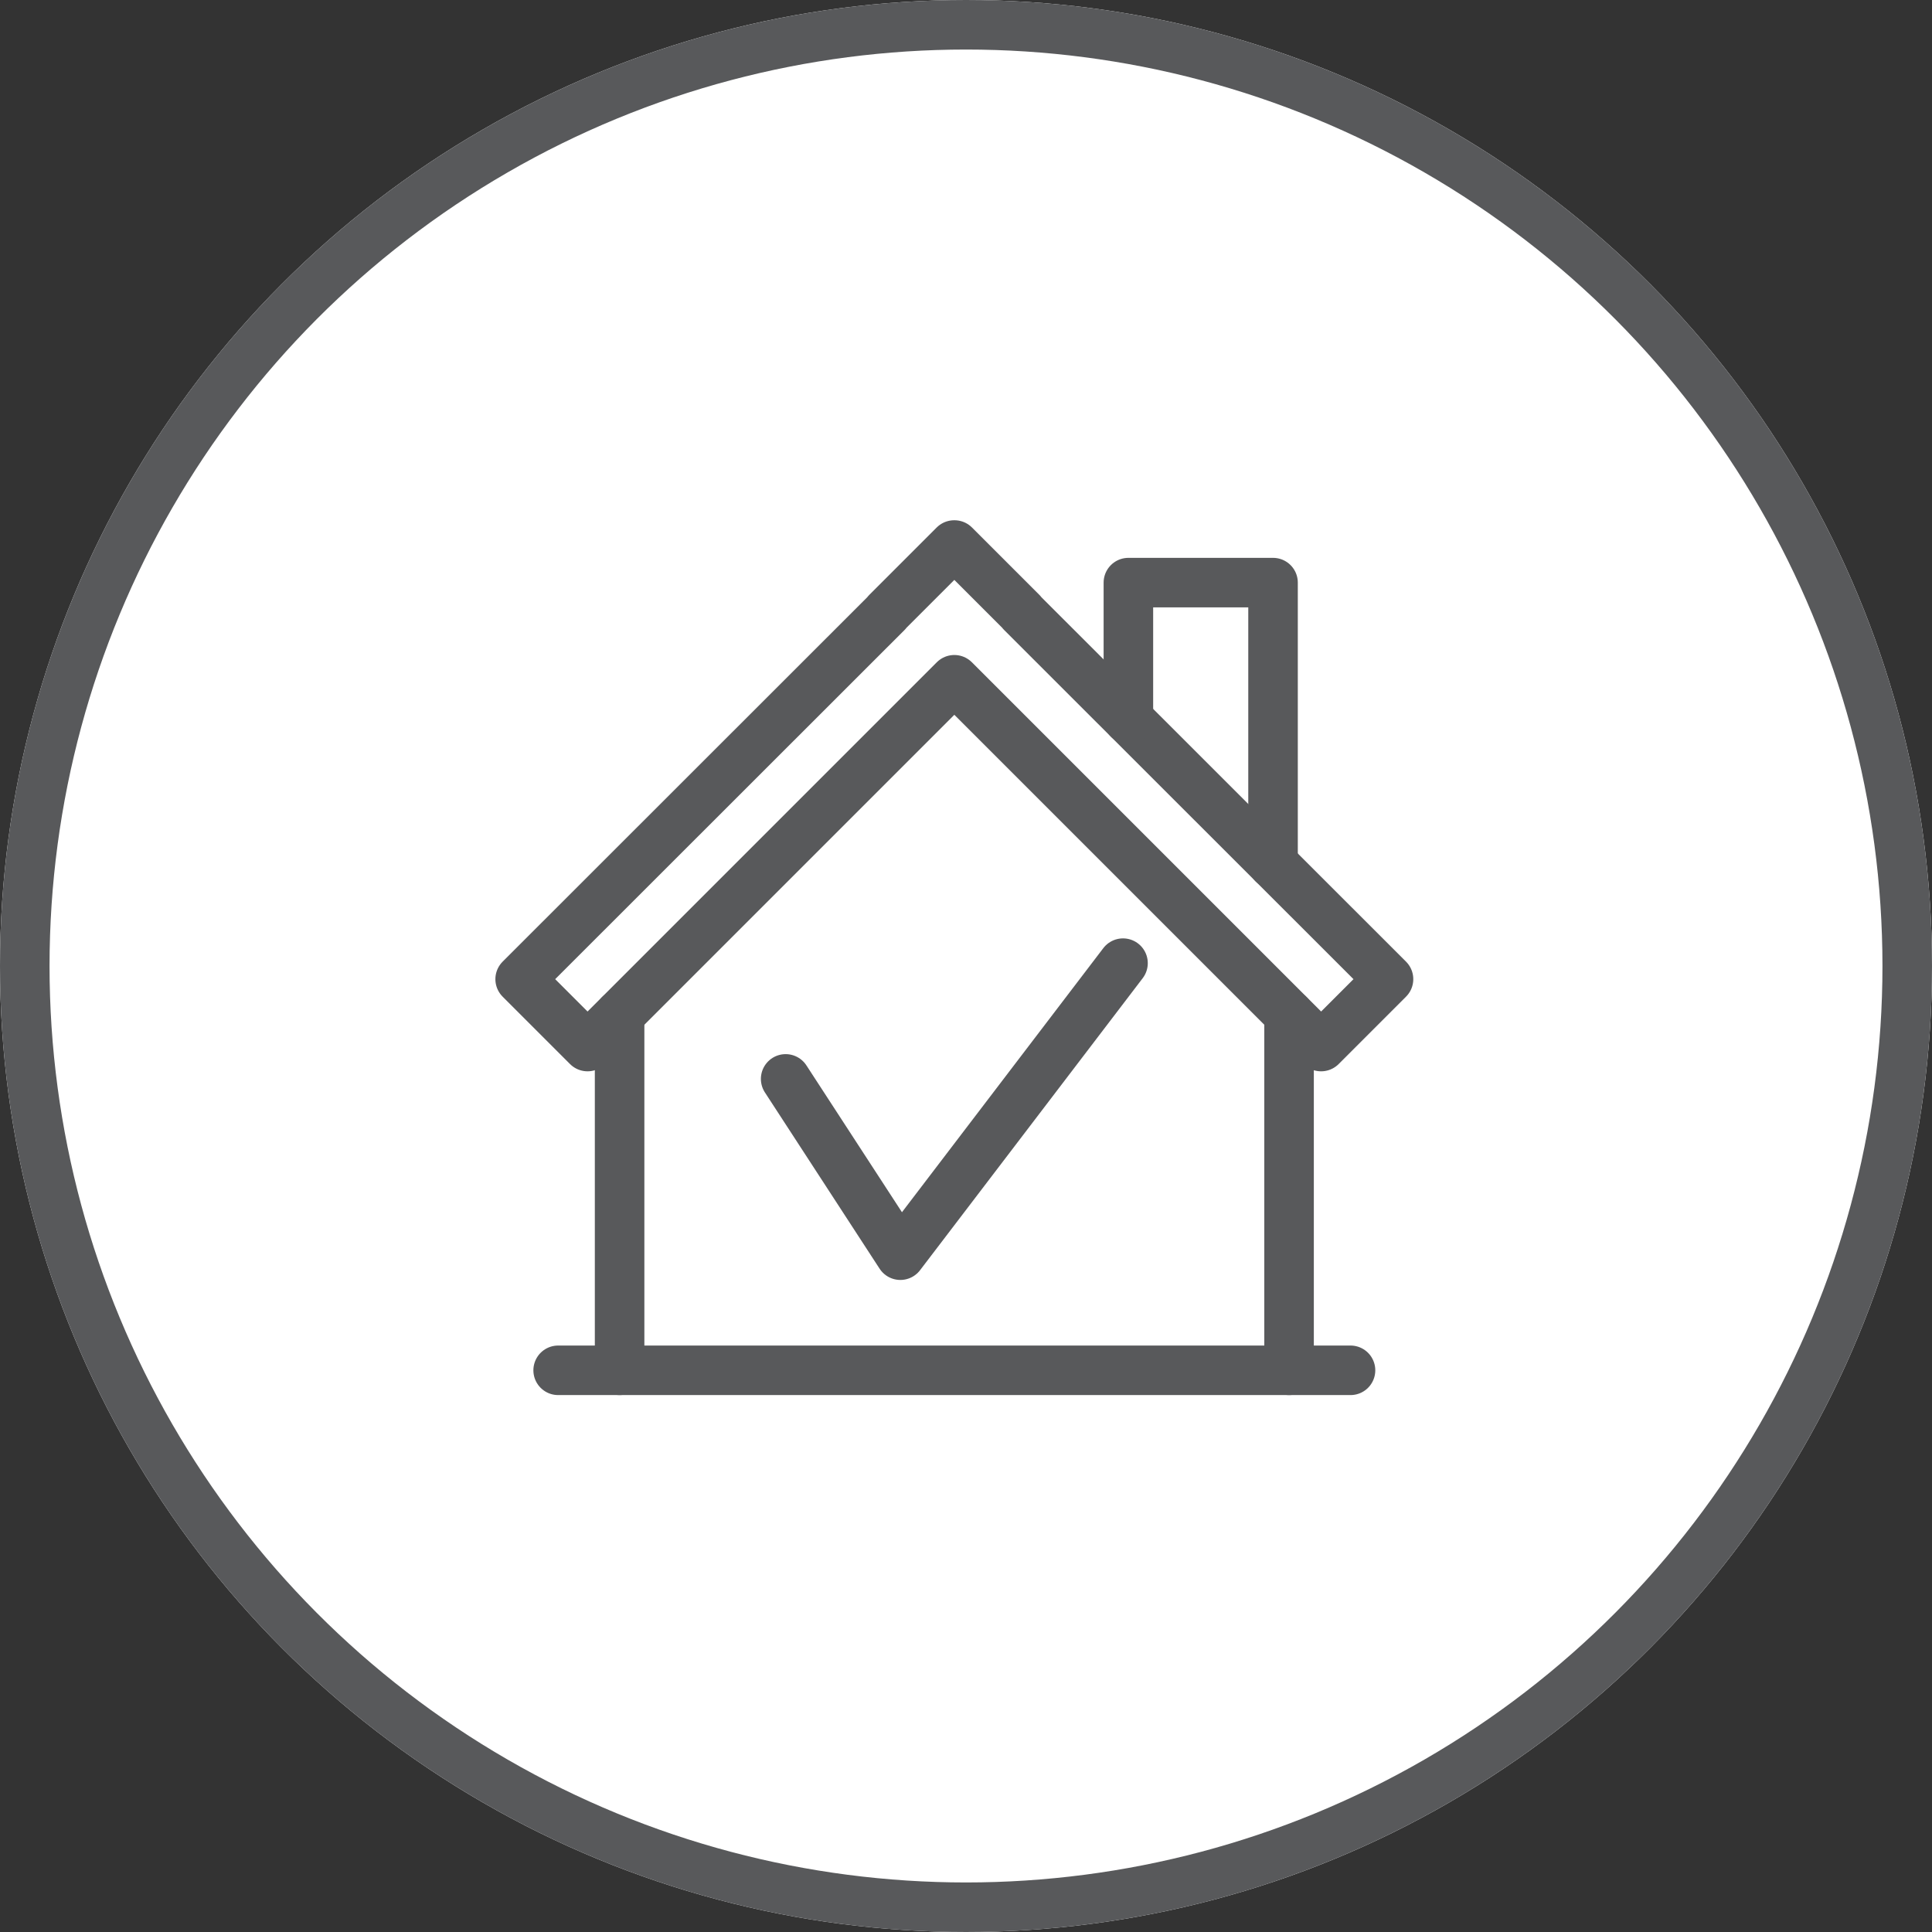
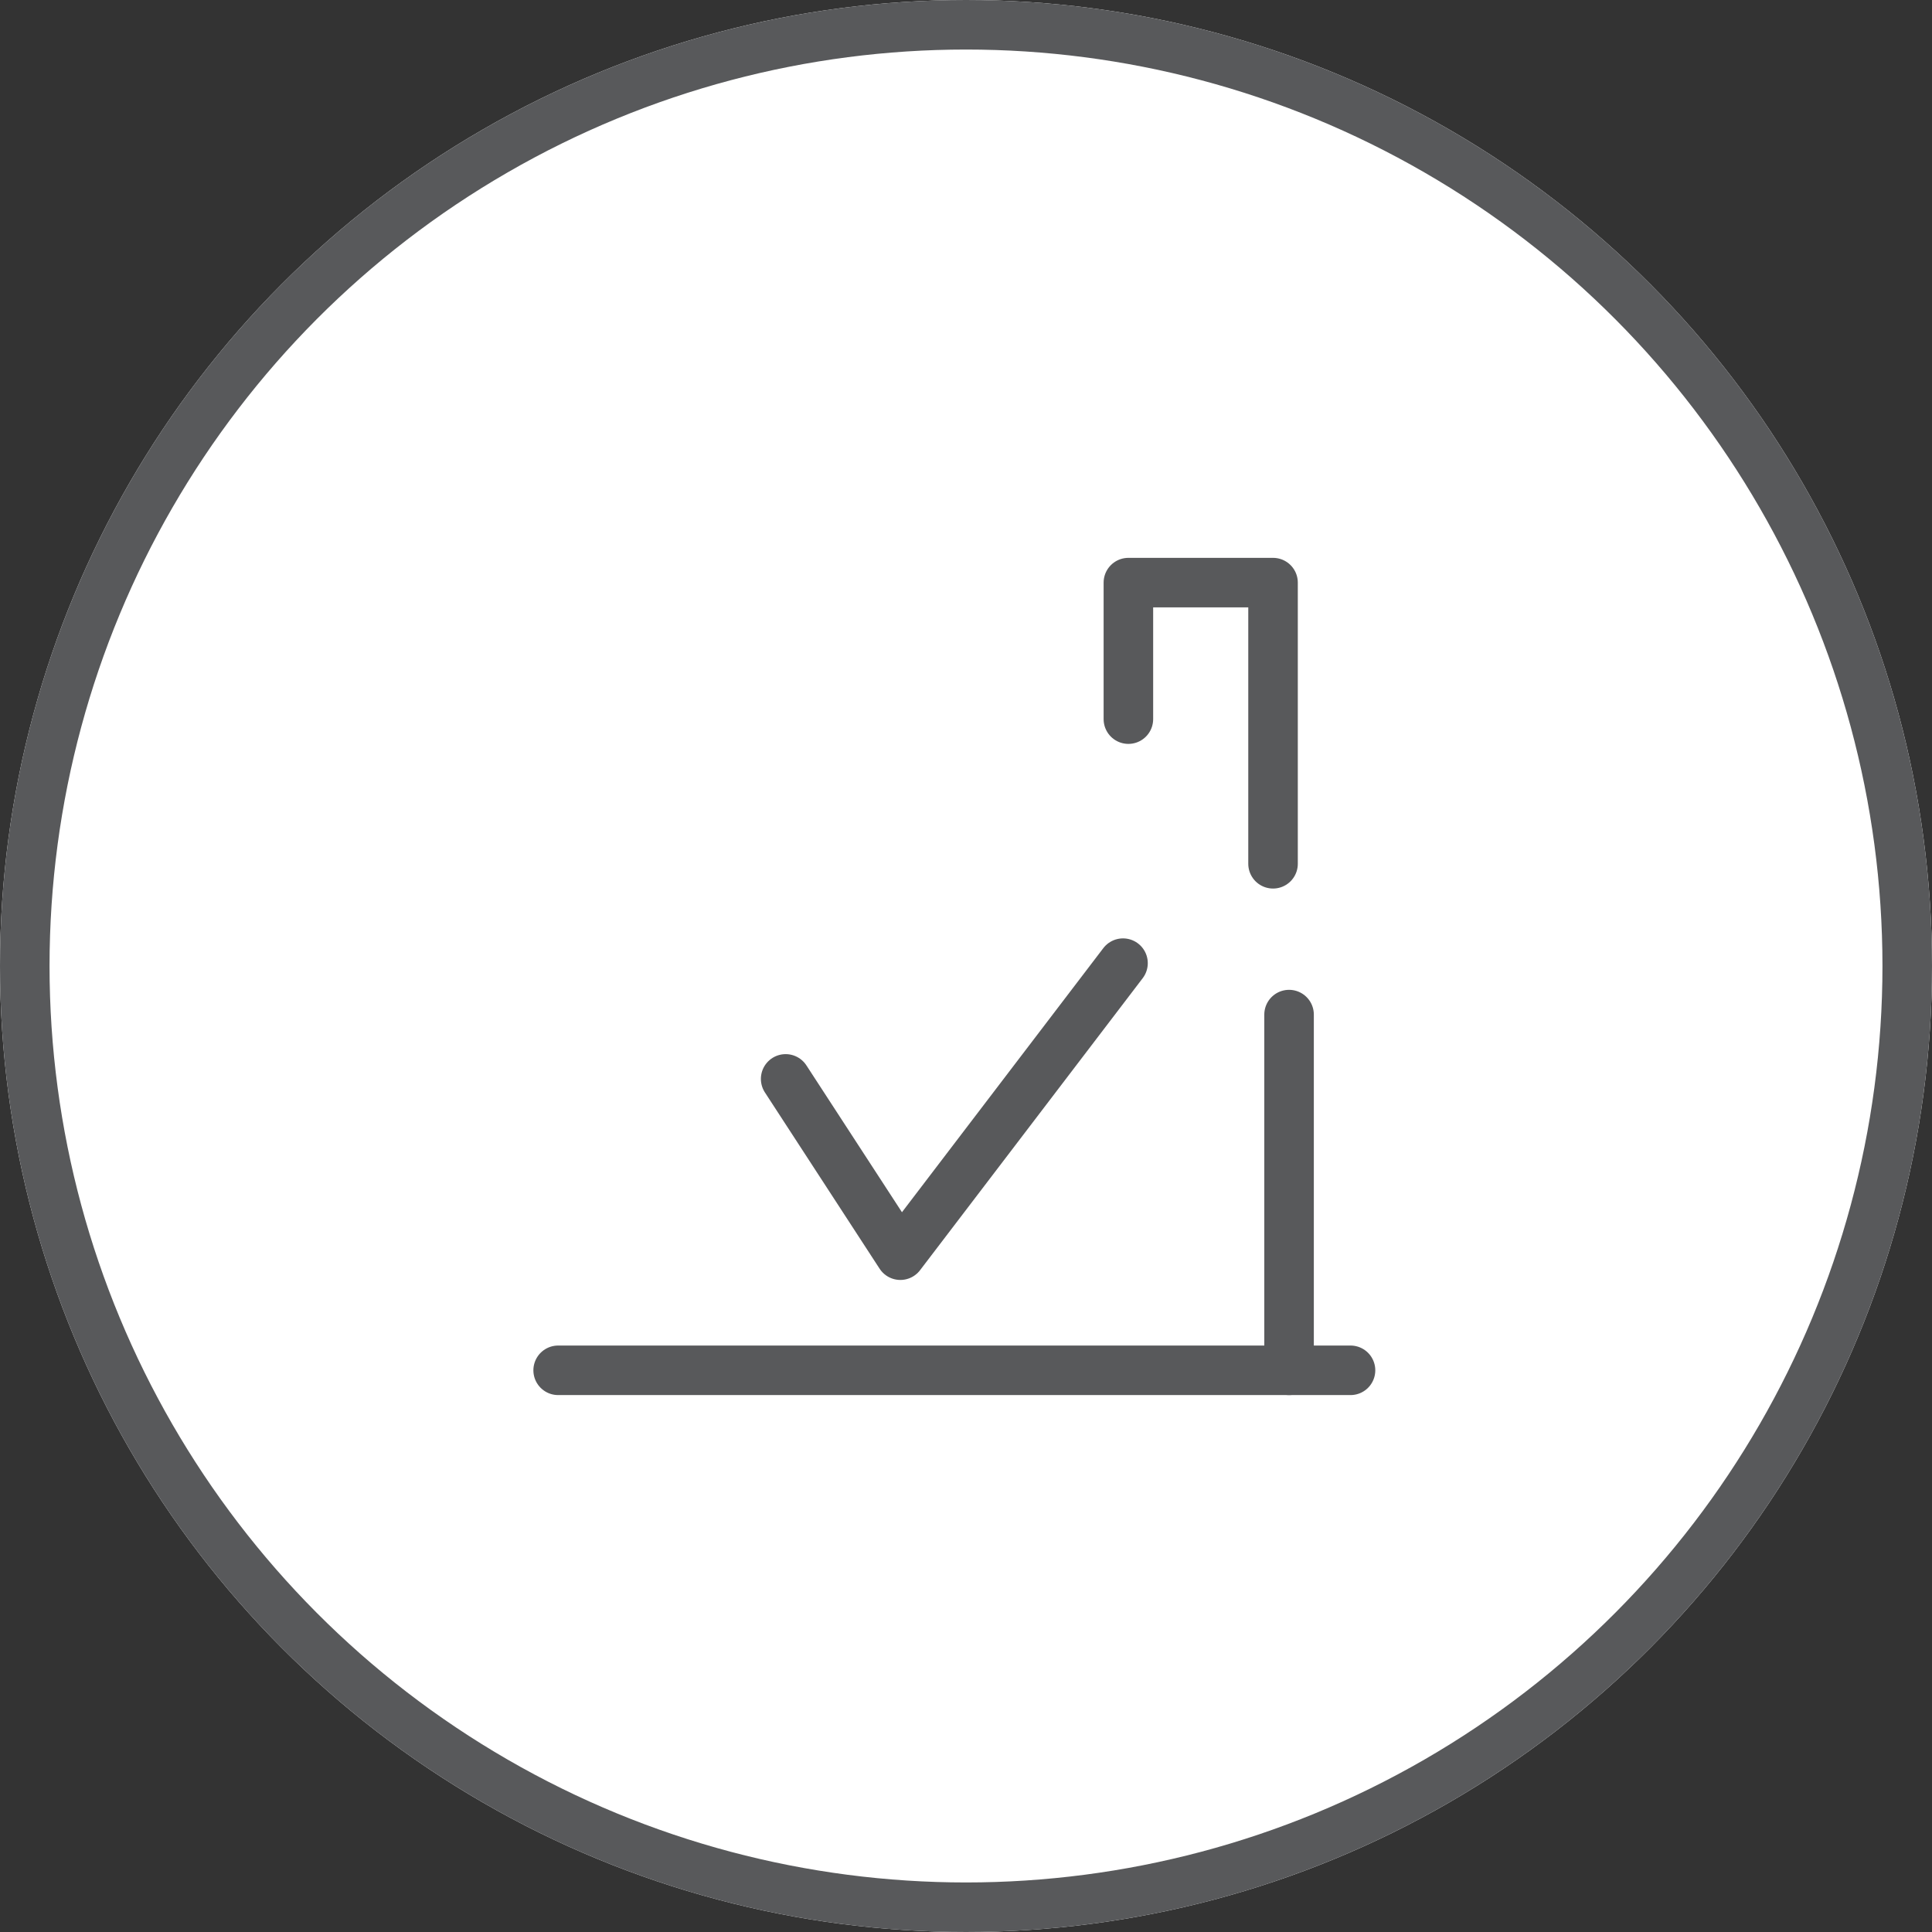
<svg xmlns="http://www.w3.org/2000/svg" width="78" height="78" viewBox="0 0 78 78">
  <rect x="0" y="0" width="78" height="78" fill="#333333" stroke="none" />
  <g id="house-icon" transform="translate(-778 -1504)">
    <g id="Ellipse_3" data-name="Ellipse 3" transform="translate(778 1504)" fill="#fff" stroke="#58595b" stroke-width="2">
      <circle cx="39" cy="39" r="39" stroke="none" />
      <circle cx="39" cy="39" r="38" fill="none" />
    </g>
    <g id="Group_374" data-name="Group 374" transform="translate(247.919 -1864.469)">
      <g id="Group_373" data-name="Group 373" transform="translate(551.081 3390.469)">
        <g id="Group_372" data-name="Group 372">
-           <path id="Path_304" data-name="Path 304" d="M586.139,3408,571.331,3393.2l.006-.006-2.721-2.721-.006.006-.006-.006-2.721,2.721.006.006L551.081,3408l2.721,2.721,14.808-14.808,14.808,14.808Z" transform="translate(-551.081 -3390.469)" fill="none" stroke="#58595b" stroke-linecap="round" stroke-linejoin="round" stroke-width="2" />
-           <line id="Line_280" data-name="Line 280" y1="14.361" transform="translate(4.015 18.962)" fill="none" stroke="#58595b" stroke-linecap="round" stroke-linejoin="round" stroke-width="2" />
          <line id="Line_281" data-name="Line 281" y2="14.361" transform="translate(31.043 18.962)" fill="none" stroke="#58595b" stroke-linecap="round" stroke-linejoin="round" stroke-width="2" />
          <path id="Path_305" data-name="Path 305" d="M594.635,3398.681v-5.511h5.84v11.351" transform="translate(-570.079 -3391.648)" fill="none" stroke="#58595b" stroke-linecap="round" stroke-linejoin="round" stroke-width="2" />
        </g>
        <line id="Line_282" data-name="Line 282" x2="31.99" transform="translate(1.534 33.323)" fill="none" stroke="#58595b" stroke-linecap="round" stroke-linejoin="round" stroke-width="2" />
      </g>
      <path id="Path_306" data-name="Path 306" d="M570.093,3425.091l4.631,7.117,8.989-11.79" transform="translate(-8.293 -13.064)" fill="none" stroke="#58595b" stroke-linecap="round" stroke-linejoin="round" stroke-width="2" />
    </g>
  </g>
</svg>